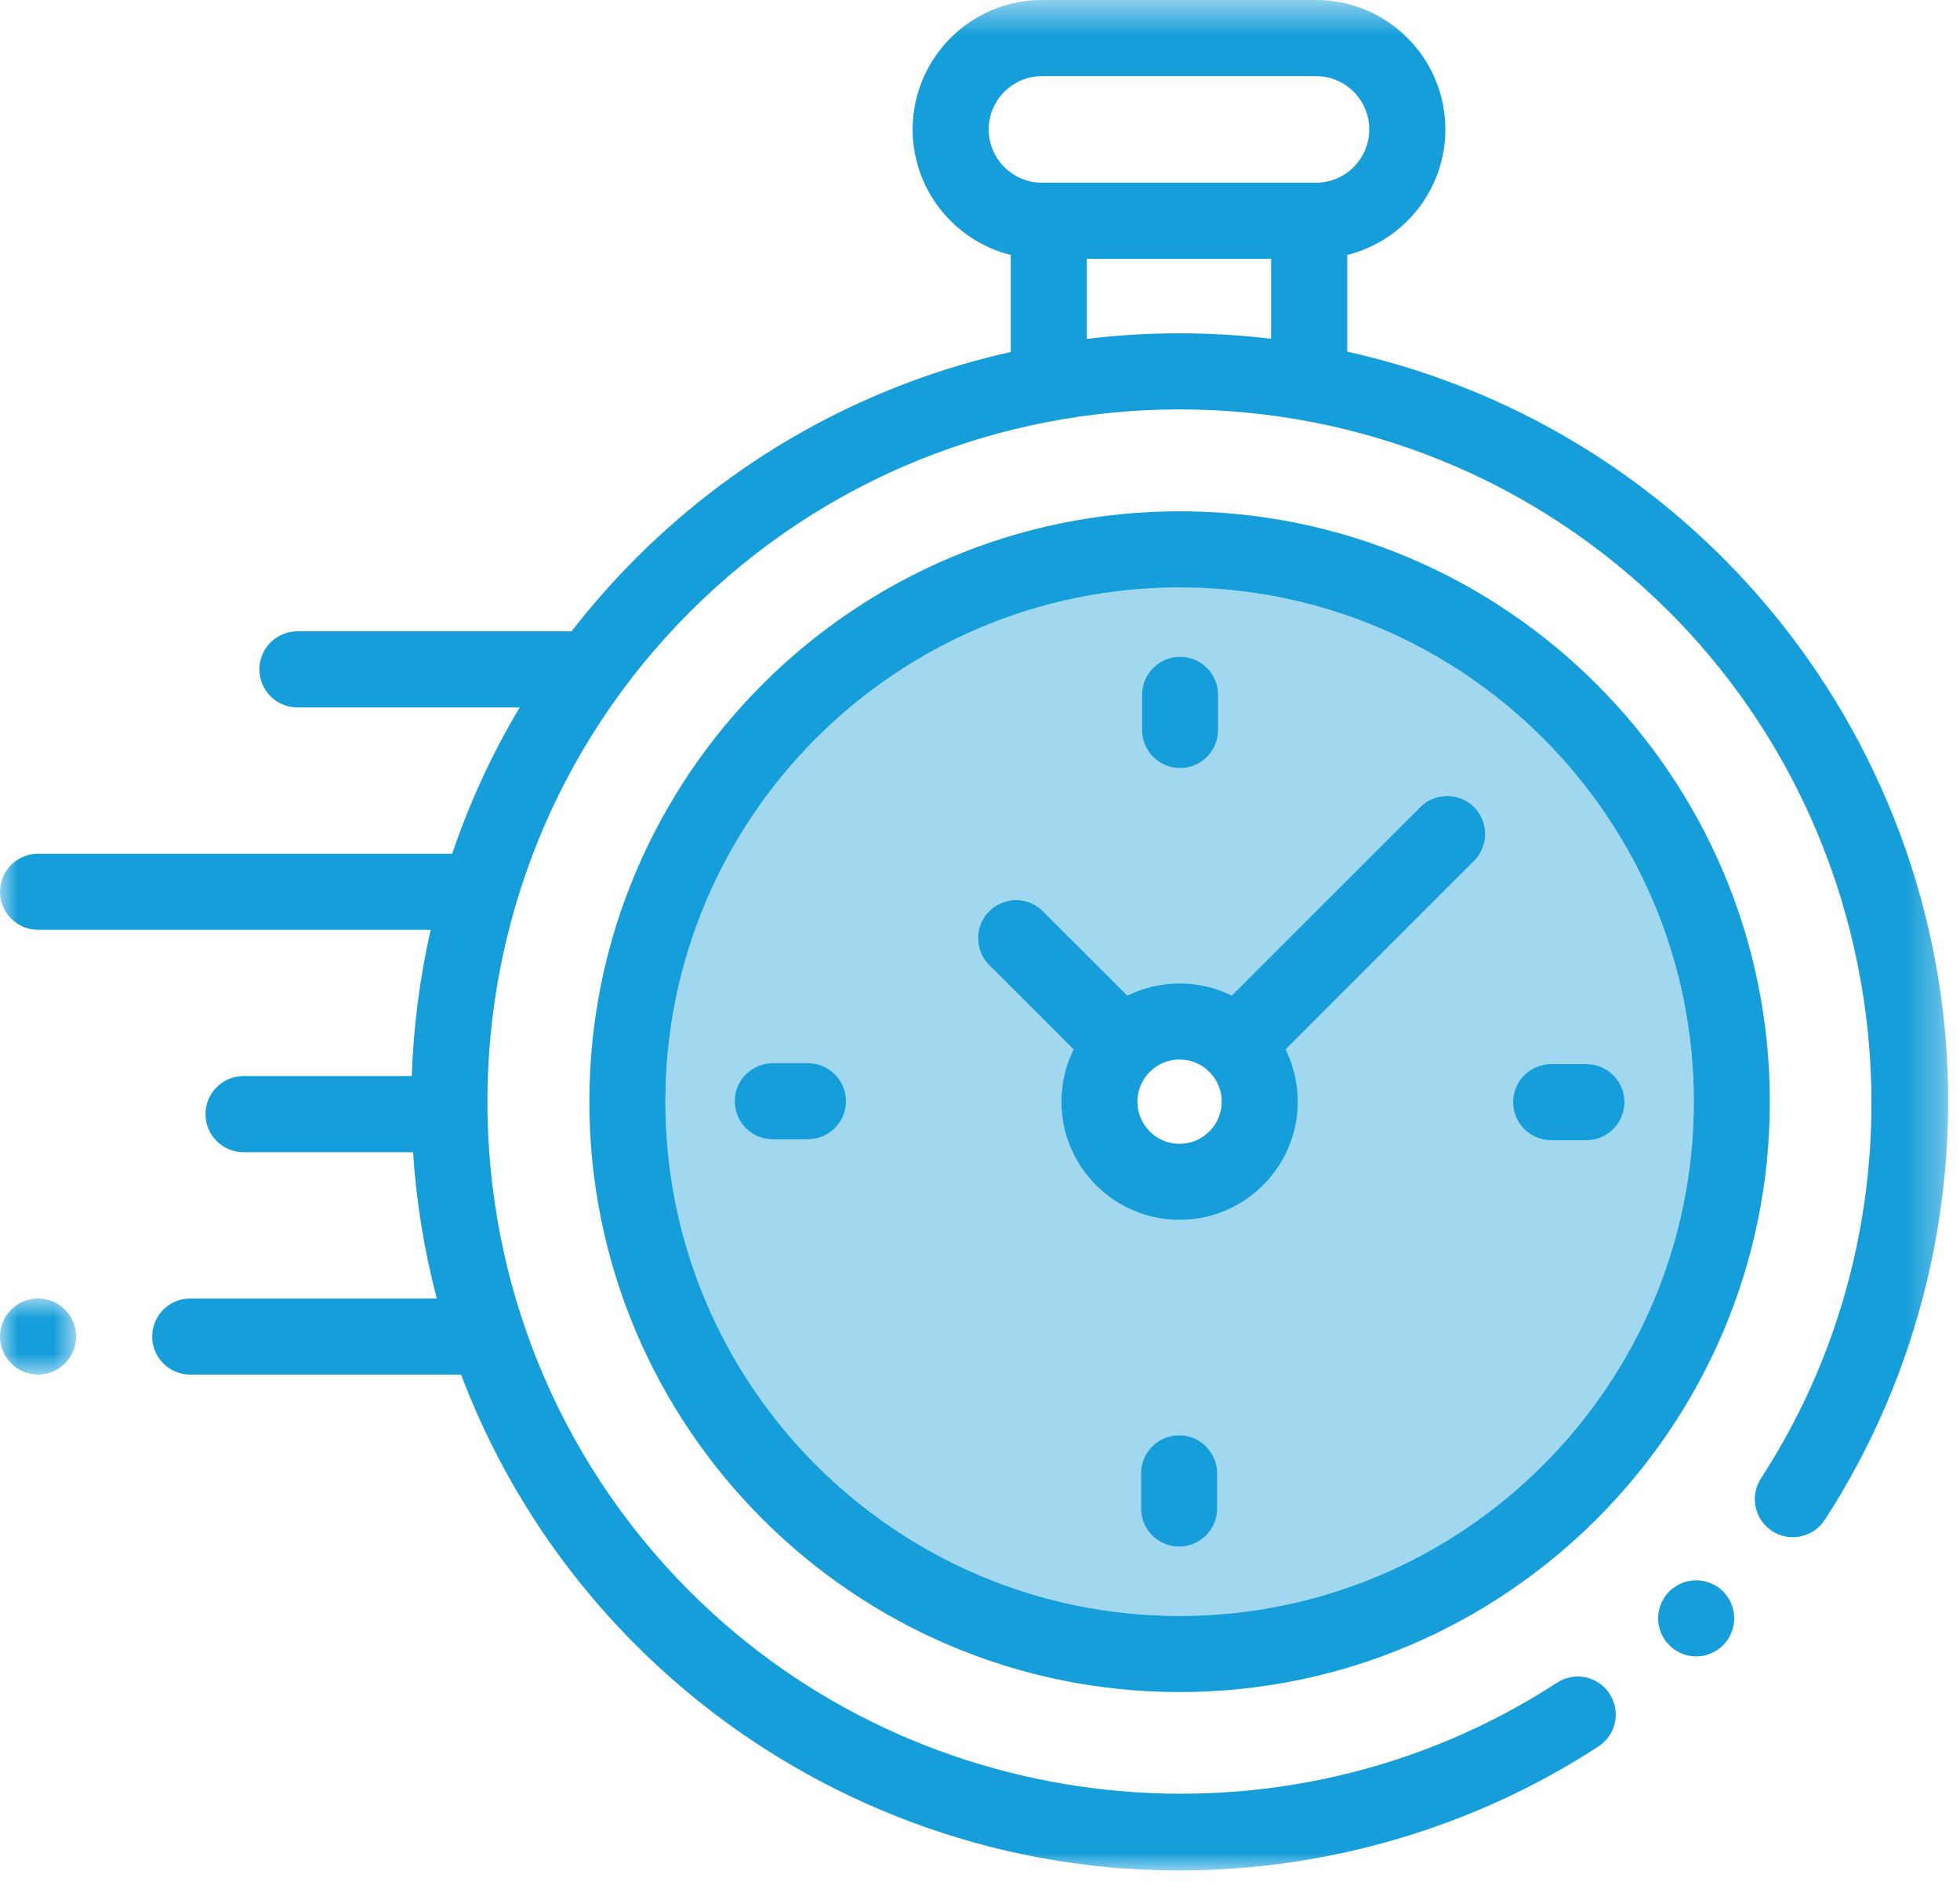
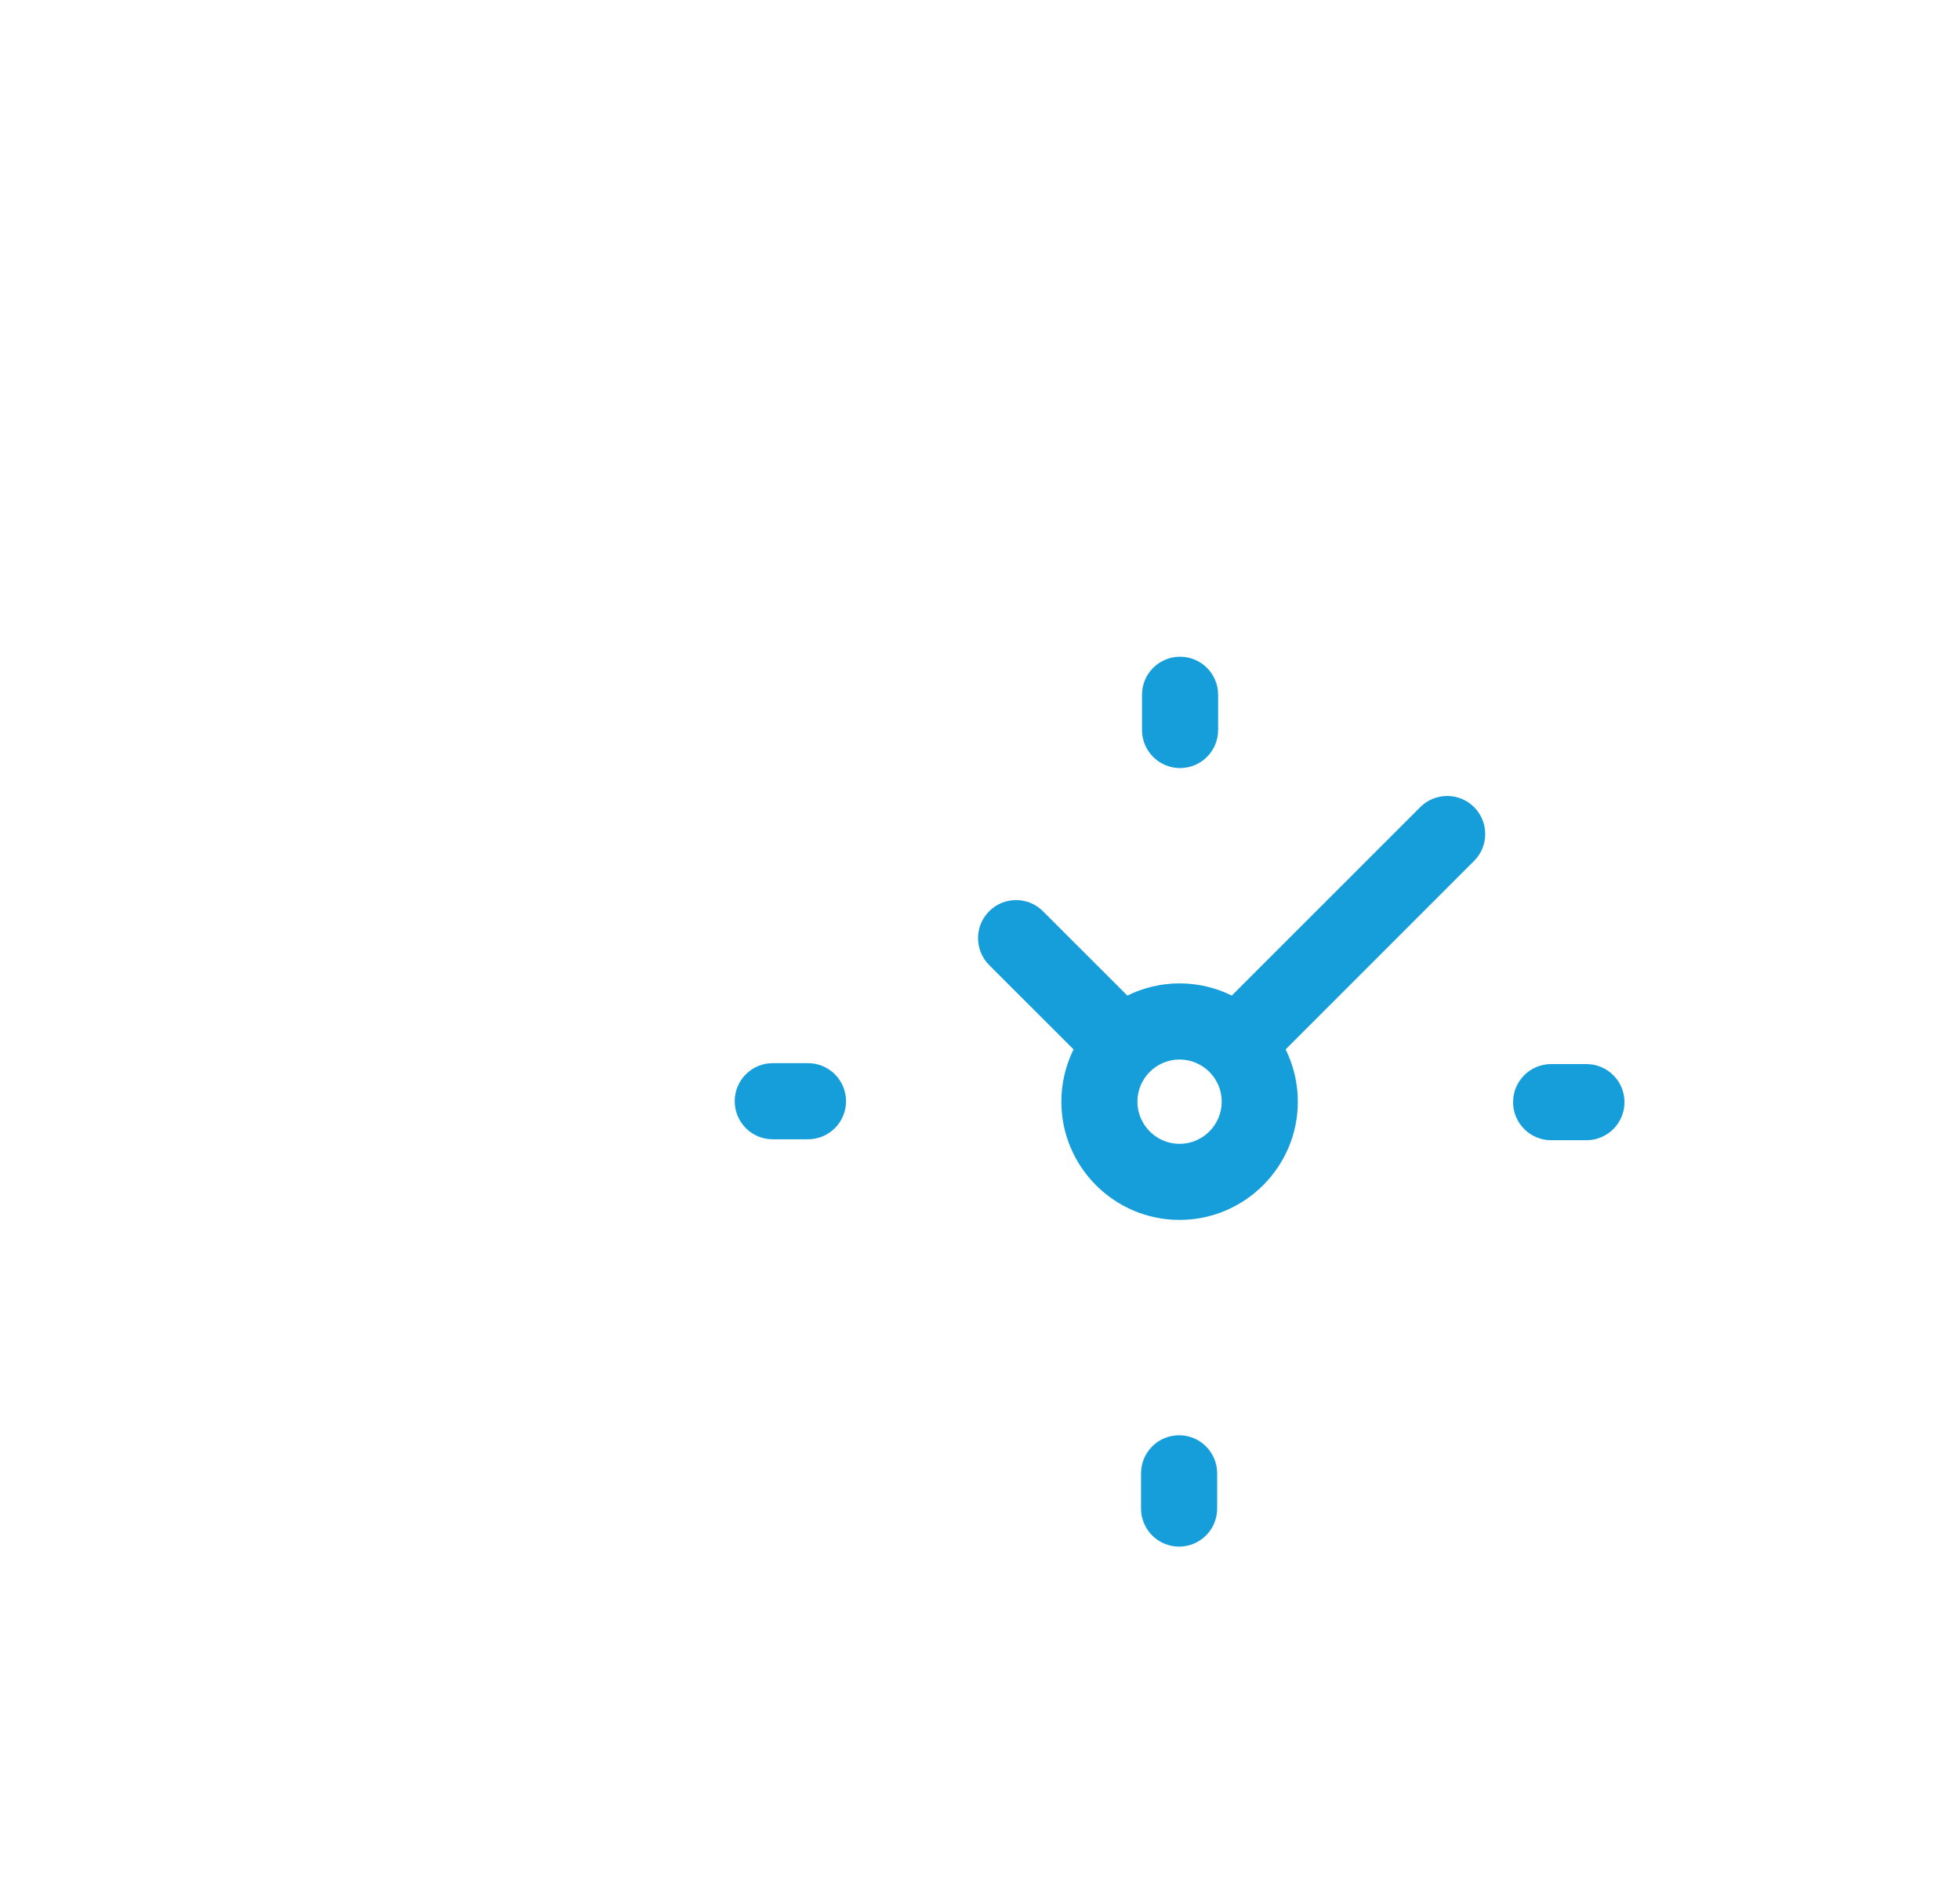
<svg xmlns="http://www.w3.org/2000/svg" xmlns:xlink="http://www.w3.org/1999/xlink" width="55" height="53" viewBox="0 0 55 53">
  <defs>
    <path id="prefix__a" d="M0.001 0.524L54.668 0.524 54.668 53 0.001 53z" />
-     <path id="prefix__c" d="M0 0.953L2.136 0.953 2.136 3.089 0 3.089z" />
  </defs>
  <g fill="none" fill-rule="evenodd">
    <g transform="translate(0 -1) translate(0 .477)">
      <mask id="prefix__b" fill="#fff">
        <use xlink:href="#prefix__a" />
      </mask>
-       <path fill="#169EDA" d="M54.563 29.287c-.49-4.938-2.696-9.592-6.21-13.106-3.004-3.004-6.68-4.932-10.548-5.792V7.677c1.58-.394 2.754-1.824 2.754-3.524 0-2-1.628-3.63-3.63-3.63H29.24c-2.002 0-3.63 1.63-3.63 3.63 0 1.7 1.174 3.13 2.754 3.524v2.72c-3.856.862-7.52 2.79-10.516 5.784-.654.656-1.258 1.342-1.812 2.058-.028-.002-.054-.004-.082-.004H8.347c-.59 0-1.068.478-1.068 1.068 0 .59.478 1.068 1.068 1.068h6.236c-.782 1.31-1.414 2.686-1.894 4.104H1.069c-.59 0-1.068.478-1.068 1.066 0 .59.478 1.068 1.068 1.068h11.016c-.306 1.352-.484 2.726-.53 4.104H6.833c-.588 0-1.066.478-1.066 1.068 0 .59.478 1.068 1.066 1.068h4.758c.09 1.382.312 2.758.666 4.104H5.339c-.59 0-1.068.478-1.068 1.068 0 .59.478 1.068 1.068 1.068h7.6c1.046 2.77 2.684 5.368 4.91 7.594 3.518 3.518 8.178 5.726 13.12 6.214.706.07 1.41.104 2.116.104 4.166 0 8.28-1.206 11.77-3.48.496-.322.634-.982.312-1.476-.322-.496-.982-.634-1.476-.312-7.642 4.974-17.874 3.898-24.332-2.558-7.576-7.578-7.576-19.906 0-27.484 7.578-7.576 19.906-7.576 27.482 0 6.45 6.45 7.532 16.674 2.574 24.31-.322.494-.182 1.156.312 1.478.496.32 1.156.18 1.478-.314 2.65-4.082 3.842-9.01 3.358-13.878M27.745 4.153c0-.824.672-1.494 1.496-1.494h7.688c.824 0 1.494.67 1.494 1.494 0 .826-.67 1.496-1.494 1.496H29.24c-.824 0-1.496-.67-1.496-1.496m2.754 5.878V7.785h5.17v2.242c-1.716-.204-3.452-.204-5.17.004" mask="url(#prefix__b)" />
    </g>
-     <path fill="#169EDA" d="M47.597 45.337c-.282 0-.556.114-.754.312-.2.2-.314.474-.314.756 0 .28.114.556.314.754.198.2.472.314.754.314.28 0 .556-.114.754-.314.2-.198.314-.474.314-.754 0-.282-.114-.556-.314-.756-.198-.198-.474-.312-.754-.312M33.1 15.345c-9.134 0-16.562 7.43-16.562 16.564S23.966 48.473 33.1 48.473s16.564-7.43 16.564-16.564-7.43-16.564-16.564-16.564m0 30.992c-7.956 0-14.428-6.472-14.428-14.428S25.144 17.481 33.1 17.481s14.43 6.472 14.43 14.428-6.474 14.428-14.43 14.428" transform="translate(0 -1)" />
-     <path fill="#169EDA" d="M18.672 31.908c0 7.956 6.472 14.428 14.428 14.428s14.43-6.472 14.43-14.428S41.056 17.48 33.1 17.48c-7.956 0-14.428 6.472-14.428 14.428zm13.374-11.416c0-.59.478-1.068 1.068-1.068.59 0 1.068.478 1.068 1.068v.988c0 .592-.478 1.068-1.068 1.068-.59 0-1.068-.476-1.068-1.068v-.988zM21.684 32.964c-.59 0-1.066-.48-1.066-1.068 0-.59.476-1.068 1.066-1.068h.99c.588 0 1.068.478 1.068 1.068 0 .588-.48 1.068-1.068 1.068h-.99zm12.47 10.36c0 .59-.476 1.068-1.066 1.068-.59 0-1.068-.478-1.068-1.068v-.988c0-.59.478-1.068 1.068-1.068.59 0 1.066.478 1.066 1.068v.988zm1.922-12.882c.218.444.342.94.342 1.466 0 1.83-1.488 3.318-3.318 3.318s-3.318-1.488-3.318-3.318c0-.526.124-1.022.344-1.466l-2.368-2.366c-.418-.418-.418-1.094 0-1.51.418-.418 1.094-.418 1.51 0l2.368 2.366c.442-.218.938-.342 1.464-.342s1.024.124 1.466.342l5.288-5.288c.418-.416 1.094-.416 1.512 0 .416.418.416 1.094 0 1.51l-5.29 5.288zm7.452 2.546c-.59 0-1.068-.476-1.068-1.066 0-.59.478-1.068 1.068-1.068h.99c.588 0 1.068.478 1.068 1.068 0 .59-.48 1.066-1.068 1.066h-.99z" opacity=".4" transform="translate(0 -1)" />
    <path fill="#169EDA" d="M41.365 23.644c-.418-.416-1.094-.416-1.51 0l-5.29 5.288c-.442-.218-.938-.342-1.466-.342-.524 0-1.022.124-1.464.342l-2.368-2.366c-.416-.418-1.092-.418-1.51 0-.416.416-.416 1.092 0 1.51l2.368 2.366c-.218.444-.342.94-.342 1.466 0 1.83 1.488 3.318 3.316 3.318 1.83 0 3.32-1.488 3.32-3.318 0-.526-.124-1.022-.342-1.466l5.288-5.288c.416-.416.416-1.092 0-1.51m-8.266 9.448c-.65 0-1.182-.532-1.182-1.184 0-.652.532-1.182 1.182-1.182.654 0 1.184.53 1.184 1.182 0 .652-.53 1.184-1.184 1.184M44.517 30.854h-.99c-.59 0-1.068.478-1.068 1.068 0 .59.478 1.068 1.068 1.068h.99c.59 0 1.068-.478 1.068-1.068 0-.59-.478-1.068-1.068-1.068M22.673 30.828h-.988c-.592 0-1.068.478-1.068 1.068 0 .59.476 1.068 1.068 1.068h.988c.59 0 1.068-.478 1.068-1.068 0-.59-.478-1.068-1.068-1.068M33.114 19.425c-.59 0-1.068.478-1.068 1.068v.988c0 .59.478 1.068 1.068 1.068.59 0 1.068-.478 1.068-1.068v-.988c0-.59-.478-1.068-1.068-1.068M33.087 41.268c-.59 0-1.068.478-1.068 1.068v.988c0 .59.478 1.068 1.068 1.068.59 0 1.068-.478 1.068-1.068v-.988c0-.59-.478-1.068-1.068-1.068" transform="translate(0 -1)" />
    <g transform="translate(0 -1) translate(0 36.477)">
      <mask id="prefix__d" fill="#fff">
        <use xlink:href="#prefix__c" />
      </mask>
-       <path fill="#169EDA" d="M1.068.953c-.28 0-.556.114-.754.312-.2.2-.314.476-.314.756 0 .282.114.556.314.754.198.2.474.314.754.314s.556-.114.754-.314c.2-.198.314-.474.314-.754s-.114-.556-.314-.756c-.198-.198-.474-.312-.754-.312" mask="url(#prefix__d)" />
    </g>
  </g>
</svg>